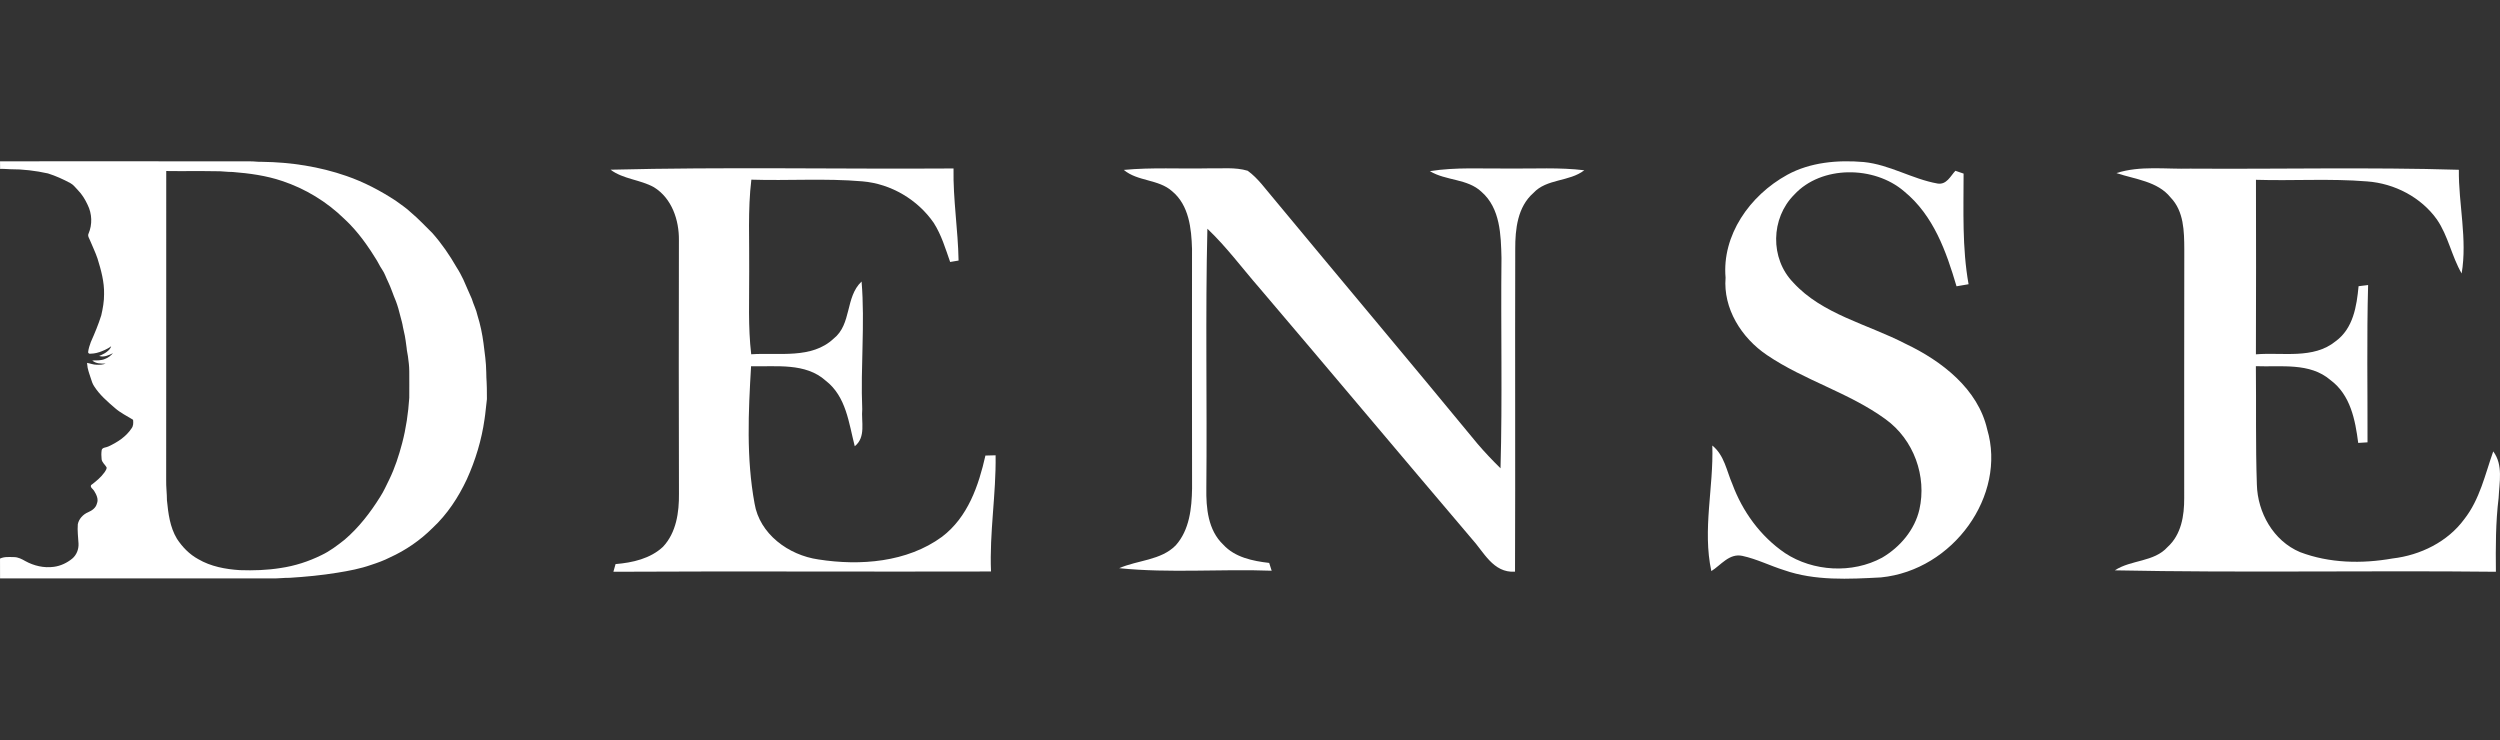
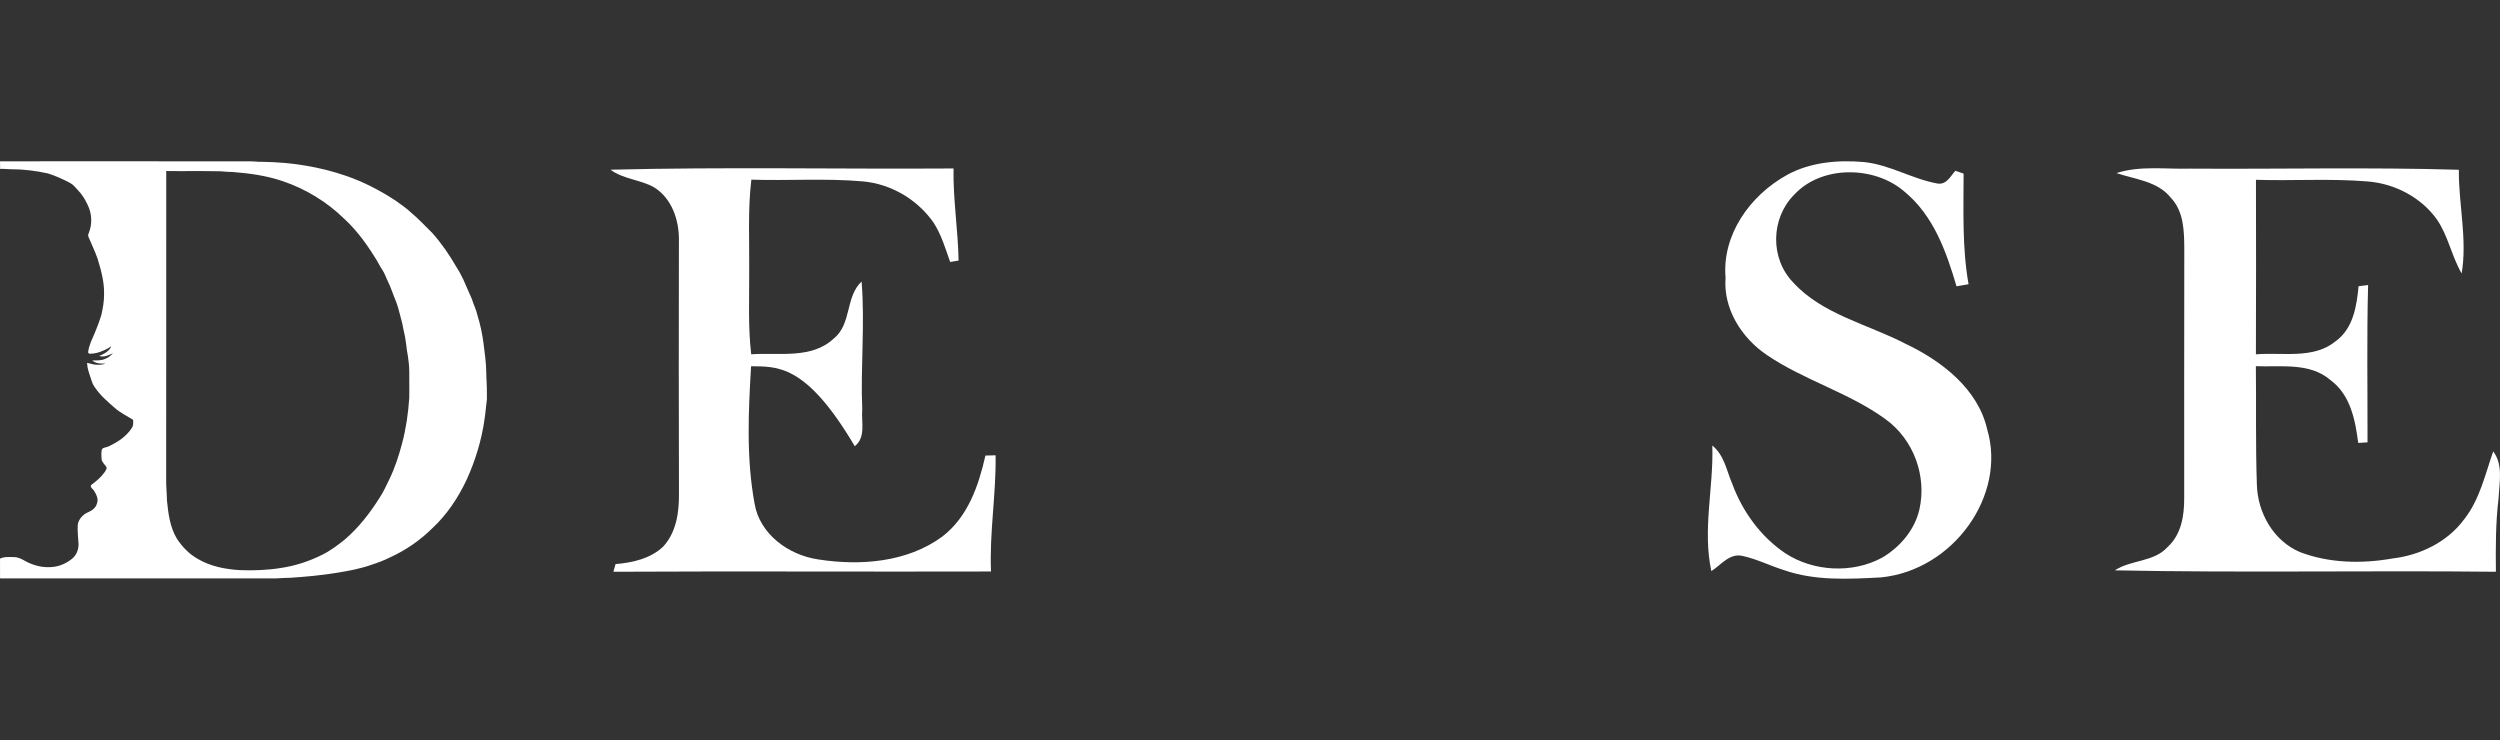
<svg xmlns="http://www.w3.org/2000/svg" width="250" height="74" viewBox="0 0 250 74" fill="none">
  <rect x="0" y="0" width="250" height="74" fill="#333333" stroke="none" />
  <path d="M0.002 16.131C8.349 16.131 16.695 16.123 25.041 16.135C25.435 16.131 25.825 16.202 26.22 16.183C29.083 16.219 31.955 16.66 34.651 17.6C36.398 18.204 38.036 19.066 39.568 20.068C40.081 20.45 40.628 20.797 41.088 21.242C41.86 21.883 42.532 22.622 43.248 23.319C44.177 24.369 44.969 25.527 45.66 26.733C45.915 27.122 46.129 27.533 46.331 27.948C46.601 28.599 46.906 29.236 47.181 29.885C47.346 30.446 47.629 30.968 47.748 31.542C48.036 32.453 48.227 33.389 48.352 34.332C48.47 35.31 48.614 36.194 48.626 37.242C48.63 38.123 48.696 37.98 48.692 39.911C48.601 40.581 48.559 41.257 48.453 41.926C48.161 43.994 47.55 46.017 46.683 47.93C45.842 49.724 44.733 51.426 43.255 52.8C42.031 54.021 40.576 55.028 38.98 55.749C38.389 56.052 37.762 56.278 37.129 56.484C36.036 56.87 34.889 57.086 33.744 57.27C32.164 57.529 30.568 57.681 28.97 57.781C28.38 57.776 27.793 57.854 27.203 57.843C18.137 57.839 9.07 57.847 0.005 57.843C0.001 57.181 0.01 56.52 0.001 55.858C0.439 55.65 0.934 55.706 1.406 55.711C1.818 55.713 2.186 55.911 2.53 56.107C3.386 56.581 4.399 56.82 5.384 56.683C6.064 56.594 6.701 56.288 7.221 55.864C7.663 55.493 7.878 54.922 7.852 54.365C7.819 53.718 7.726 53.069 7.781 52.421C7.89 51.887 8.303 51.437 8.817 51.221C9.21 51.056 9.589 50.778 9.69 50.356C9.878 49.913 9.634 49.447 9.402 49.069C9.297 48.892 8.992 48.742 9.108 48.51C9.605 48.134 10.099 47.732 10.457 47.226C10.541 47.072 10.694 46.914 10.656 46.73C10.502 46.459 10.213 46.257 10.162 45.935C10.127 45.628 10.123 45.313 10.168 45.007C10.235 44.727 10.61 44.765 10.826 44.652C11.733 44.237 12.612 43.667 13.155 42.837C13.348 42.581 13.335 42.29 13.31 41.995L13.281 41.961C12.686 41.592 12.045 41.286 11.518 40.824C10.749 40.163 9.965 39.489 9.421 38.636C9.252 38.387 9.164 38.101 9.077 37.82C8.973 37.47 8.876 37.277 8.763 36.77C8.718 36.422 8.745 36.633 8.702 36.288C9.037 36.345 9.308 36.47 9.653 36.474C9.979 36.489 10.292 36.47 10.573 36.358C10.113 36.373 9.575 36.374 9.223 36.044C9.652 36.038 10.1 36.07 10.5 35.893C10.817 35.777 11.083 35.564 11.299 35.316C10.876 35.527 10.373 35.761 9.894 35.589C9.781 35.661 10.441 35.392 10.688 35.176C10.882 35.028 11.058 34.857 11.117 34.621C10.743 34.923 10.161 35.134 9.959 35.206C9.859 35.229 9.547 35.364 9.003 35.373C8.912 35.388 8.797 35.298 8.814 35.2C8.854 34.86 8.961 34.528 9.082 34.206C9.47 33.331 9.843 32.446 10.127 31.534C10.286 30.838 10.415 30.13 10.407 29.415C10.438 28.196 10.108 27.004 9.749 25.846C9.54 25.234 9.256 24.65 9.009 24.053C8.925 23.834 8.741 23.603 8.853 23.363C9.248 22.45 9.208 21.37 8.761 20.481C8.516 19.948 8.205 19.438 7.788 19.011C7.547 18.764 7.341 18.471 7.024 18.305C6.313 17.924 5.571 17.588 4.797 17.343C3.555 17.069 2.283 16.915 1.009 16.922C0.676 16.914 0.344 16.873 0.01 16.891C0.005 16.638 -0.004 16.384 0.002 16.131ZM16.624 17.102C16.617 23.971 16.619 30.841 16.621 37.71C16.604 41.146 16.634 44.582 16.617 48.017C16.603 48.69 16.694 49.358 16.694 50.031C16.826 51.347 16.991 52.714 17.695 53.878C18.232 54.698 18.941 55.434 19.823 55.914C21.073 56.649 22.549 56.924 23.993 57.015C25.352 57.062 26.718 57.017 28.061 56.801C29.48 56.594 30.859 56.149 32.135 55.518C32.987 55.118 33.731 54.546 34.46 53.971C35.892 52.744 37.045 51.247 38.025 49.67C38.381 49.124 38.635 48.526 38.927 47.948C39.49 46.789 39.886 45.563 40.213 44.326C40.606 42.84 40.825 41.315 40.927 39.786C40.942 38.906 40.921 38.026 40.927 37.145C40.92 36.785 40.915 36.707 40.887 36.395C40.845 36.057 40.831 35.917 40.792 35.619C40.758 35.352 40.676 35.054 40.667 34.82C40.512 33.6 40.456 33.415 40.298 32.723C40.243 32.339 40.125 31.966 40.029 31.59C39.91 31.092 39.772 30.598 39.591 30.118C39.309 29.472 39.11 28.795 38.8 28.159C38.598 27.76 38.471 27.324 38.211 26.952C37.954 26.583 37.783 26.166 37.529 25.795C37.235 25.309 36.916 24.836 36.586 24.372C36.124 23.722 35.623 23.099 35.07 22.517C34.858 22.294 34.639 22.077 34.411 21.867C32.679 20.176 30.539 18.868 28.202 18.094C26.618 17.558 24.941 17.332 23.274 17.199C22.725 17.204 22.182 17.11 21.634 17.123C19.964 17.09 18.293 17.128 16.623 17.102H16.624Z" fill="white" />
  <path d="M178.73 17.478C181.023 16.224 183.772 15.979 186.372 16.203C188.972 16.461 191.215 17.903 193.759 18.354C194.657 18.499 195.052 17.605 195.536 17.079L196.359 17.359C196.359 21.053 196.206 24.769 196.857 28.423C196.555 28.476 195.954 28.576 195.652 28.629C194.633 25.181 193.368 21.544 190.4 19.125C187.419 16.566 182.135 16.518 179.423 19.467C177.069 21.824 176.99 25.847 179.32 28.248C182.218 31.433 186.754 32.41 190.526 34.365C194.233 36.117 197.81 38.935 198.718 42.931C200.681 49.526 195.345 57.018 188.098 57.741C184.87 57.912 181.507 58.096 178.418 57.018C177.013 56.58 175.692 55.905 174.245 55.59C172.929 55.296 172.092 56.519 171.134 57.11C170.236 52.952 171.371 48.741 171.231 44.552C172.445 45.534 172.659 47.094 173.241 48.421C174.245 51.125 176.018 53.614 178.502 55.309C181.307 57.158 185.233 57.386 188.214 55.765C190.042 54.691 191.48 52.952 191.94 50.95C192.689 47.654 191.405 43.969 188.535 41.906C184.916 39.272 180.413 38.028 176.711 35.517C174.111 33.769 172.31 30.829 172.557 27.766C172.189 23.546 174.948 19.555 178.73 17.478Z" fill="white" />
-   <path d="M61.046 16.971C72.47 16.683 83.916 16.922 95.353 16.847C95.298 19.93 95.803 22.981 95.858 26.055L95.014 26.197C94.546 24.86 94.142 23.492 93.371 22.284C91.775 19.974 89.114 18.379 86.242 18.135C82.549 17.815 78.838 18.086 75.135 17.966C74.768 21.014 74.952 24.087 74.92 27.148C74.933 29.906 74.796 32.678 75.121 35.428C77.879 35.241 81.159 35.925 83.356 33.869C85.196 32.416 84.503 29.706 86.159 28.152C86.508 32.398 86.045 36.663 86.224 40.918C86.109 42.162 86.623 43.708 85.476 44.623C84.879 42.322 84.632 39.657 82.567 38.066C80.544 36.25 77.626 36.689 75.108 36.623C74.837 41.185 74.621 45.827 75.456 50.349C75.952 53.378 78.828 55.519 81.852 55.946C86.026 56.599 90.715 56.23 94.192 53.685C96.794 51.717 97.863 48.559 98.542 45.556C98.794 45.547 99.303 45.533 99.56 45.529C99.62 49.411 98.936 53.263 99.101 57.149C86.513 57.185 73.929 57.109 61.34 57.176C61.395 56.985 61.501 56.599 61.556 56.408C63.253 56.27 65.042 55.861 66.299 54.68C67.634 53.258 67.914 51.224 67.896 49.376C67.868 40.918 67.877 32.465 67.891 24.016C67.914 22.026 67.198 19.836 65.391 18.721C64.019 17.957 62.322 17.922 61.046 16.967V16.971Z" fill="white" />
-   <path d="M112.379 16.991C115.187 16.725 118.013 16.898 120.83 16.835C122.138 16.871 123.496 16.694 124.768 17.075C125.816 17.832 126.55 18.913 127.384 19.878C134.158 28.055 141.004 36.179 147.75 44.377C148.475 45.228 149.25 46.038 150.052 46.831C150.248 39.819 150.07 32.803 150.148 25.792C150.093 23.506 150.038 20.831 148.151 19.183C146.747 17.85 144.591 18.089 142.987 17.115C145.608 16.698 148.274 16.88 150.918 16.853C153.421 16.88 155.937 16.725 158.43 17.026C156.926 18.191 154.674 17.854 153.343 19.294C151.748 20.694 151.52 22.913 151.524 24.884C151.493 35.643 151.543 46.406 151.502 57.169C149.296 57.311 148.375 55.167 147.13 53.825C140.052 45.498 133.036 37.127 125.953 28.808C124.221 26.824 122.658 24.693 120.739 22.873C120.529 31.523 120.716 40.183 120.634 48.838C120.606 50.795 120.793 53.01 122.325 54.463C123.478 55.73 125.26 56.102 126.919 56.292C126.979 56.487 127.102 56.877 127.166 57.072C122.088 56.881 116.978 57.333 111.918 56.819C113.778 56.004 116.089 56.044 117.571 54.538C118.956 52.992 119.175 50.809 119.207 48.846C119.189 40.86 119.198 32.874 119.202 24.888C119.143 22.864 118.906 20.521 117.21 19.121C115.852 17.907 113.765 18.155 112.379 16.991Z" fill="white" />
+   <path d="M61.046 16.971C72.47 16.683 83.916 16.922 95.353 16.847C95.298 19.93 95.803 22.981 95.858 26.055L95.014 26.197C94.546 24.86 94.142 23.492 93.371 22.284C91.775 19.974 89.114 18.379 86.242 18.135C82.549 17.815 78.838 18.086 75.135 17.966C74.768 21.014 74.952 24.087 74.92 27.148C74.933 29.906 74.796 32.678 75.121 35.428C77.879 35.241 81.159 35.925 83.356 33.869C85.196 32.416 84.503 29.706 86.159 28.152C86.508 32.398 86.045 36.663 86.224 40.918C86.109 42.162 86.623 43.708 85.476 44.623C80.544 36.25 77.626 36.689 75.108 36.623C74.837 41.185 74.621 45.827 75.456 50.349C75.952 53.378 78.828 55.519 81.852 55.946C86.026 56.599 90.715 56.23 94.192 53.685C96.794 51.717 97.863 48.559 98.542 45.556C98.794 45.547 99.303 45.533 99.56 45.529C99.62 49.411 98.936 53.263 99.101 57.149C86.513 57.185 73.929 57.109 61.34 57.176C61.395 56.985 61.501 56.599 61.556 56.408C63.253 56.27 65.042 55.861 66.299 54.68C67.634 53.258 67.914 51.224 67.896 49.376C67.868 40.918 67.877 32.465 67.891 24.016C67.914 22.026 67.198 19.836 65.391 18.721C64.019 17.957 62.322 17.922 61.046 16.967V16.971Z" fill="white" />
  <path d="M211.652 17.306C214.032 16.543 216.567 16.934 219.025 16.863C227.975 16.925 236.935 16.707 245.885 16.978C245.849 20.431 246.747 23.915 246.165 27.346C245.161 25.619 244.826 23.6 243.689 21.945C242.112 19.734 239.462 18.341 236.71 18.141C233.01 17.839 229.296 18.096 225.596 17.981C225.61 23.795 225.61 29.614 225.591 35.433C228.246 35.211 231.336 35.943 233.56 34.128C235.33 32.845 235.67 30.604 235.858 28.62C236.096 28.589 236.573 28.531 236.811 28.504C236.669 33.746 236.765 38.988 236.752 44.234L235.821 44.291C235.527 42.006 235.051 39.476 233.033 37.998C230.983 36.231 228.095 36.715 225.587 36.618C225.632 40.568 225.55 44.522 225.687 48.468C225.761 51.233 227.311 54.078 230.011 55.214C232.932 56.324 236.178 56.39 239.241 55.849C242.048 55.525 244.776 54.171 246.426 51.917C247.985 49.933 248.508 47.447 249.324 45.139C250.338 46.502 249.93 48.242 249.861 49.795C249.563 52.241 249.563 54.713 249.59 57.176C236.889 57.038 224.179 57.291 211.482 57.034C213.11 55.964 215.403 56.217 216.755 54.704C218.136 53.457 218.429 51.557 218.42 49.822C218.429 41.522 218.406 33.222 218.429 24.927C218.42 23.138 218.397 21.132 217.058 19.747C215.756 18.123 213.518 17.937 211.652 17.311V17.306Z" fill="white" />
</svg>